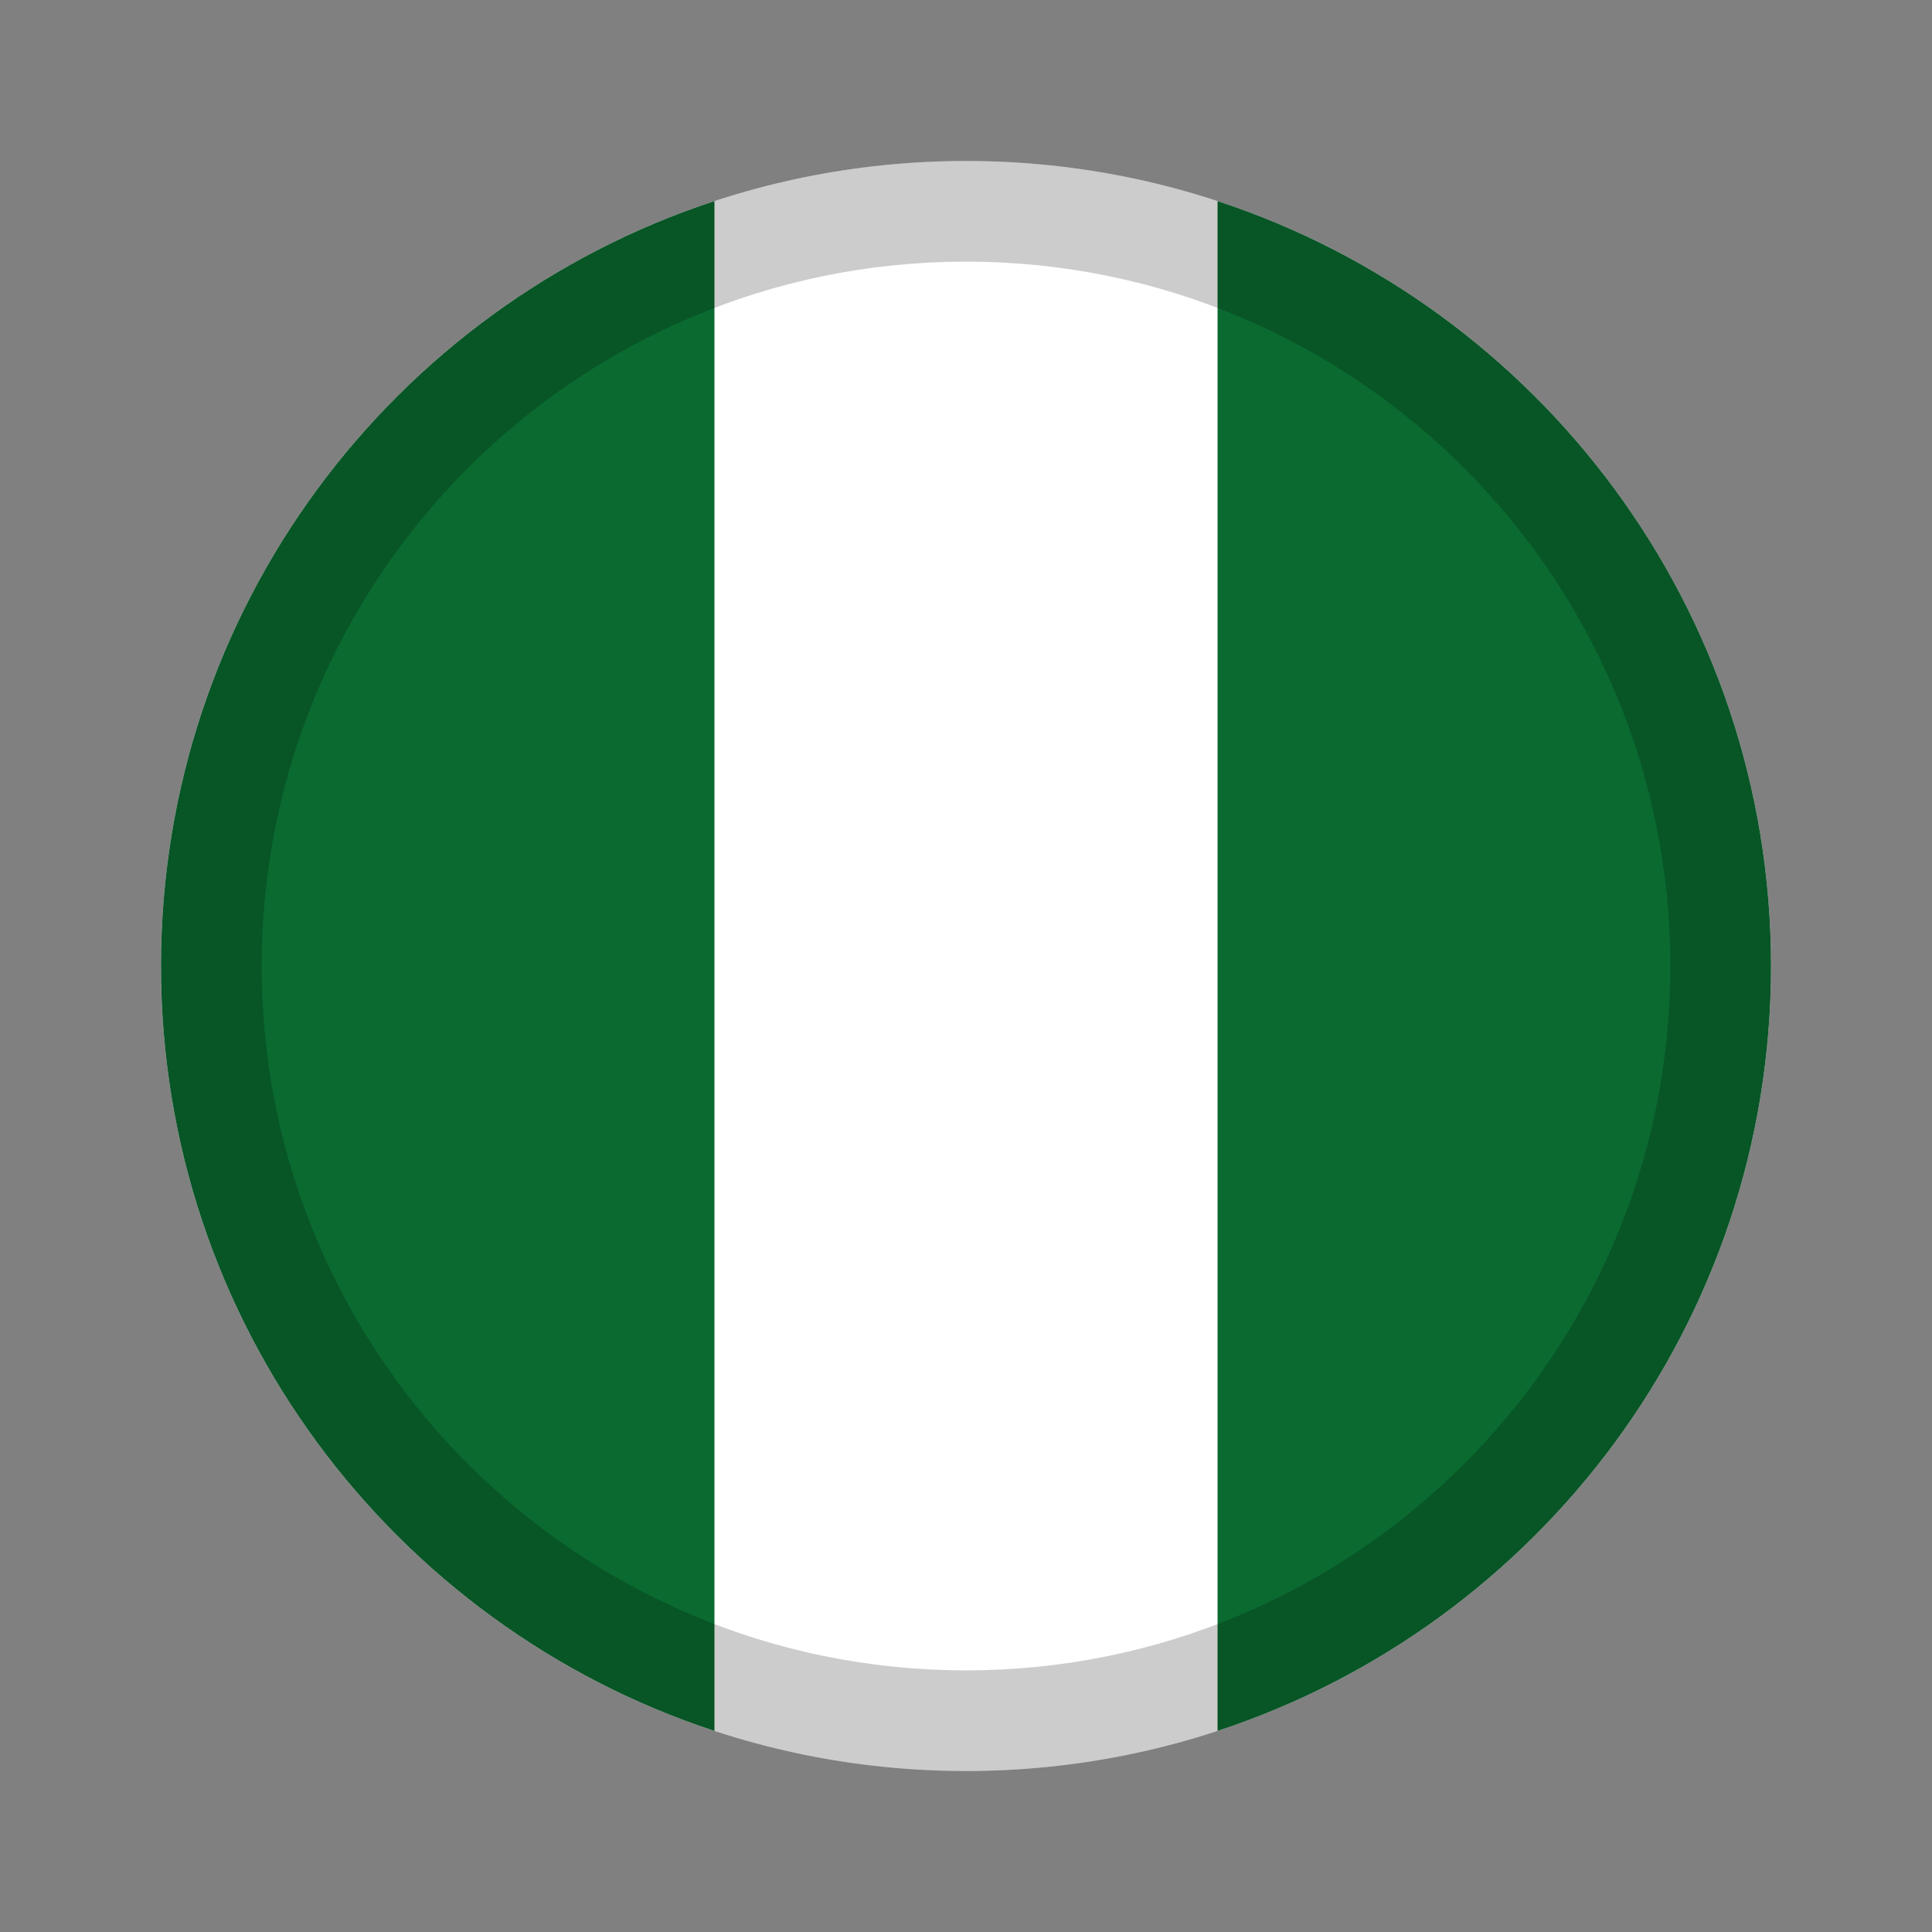
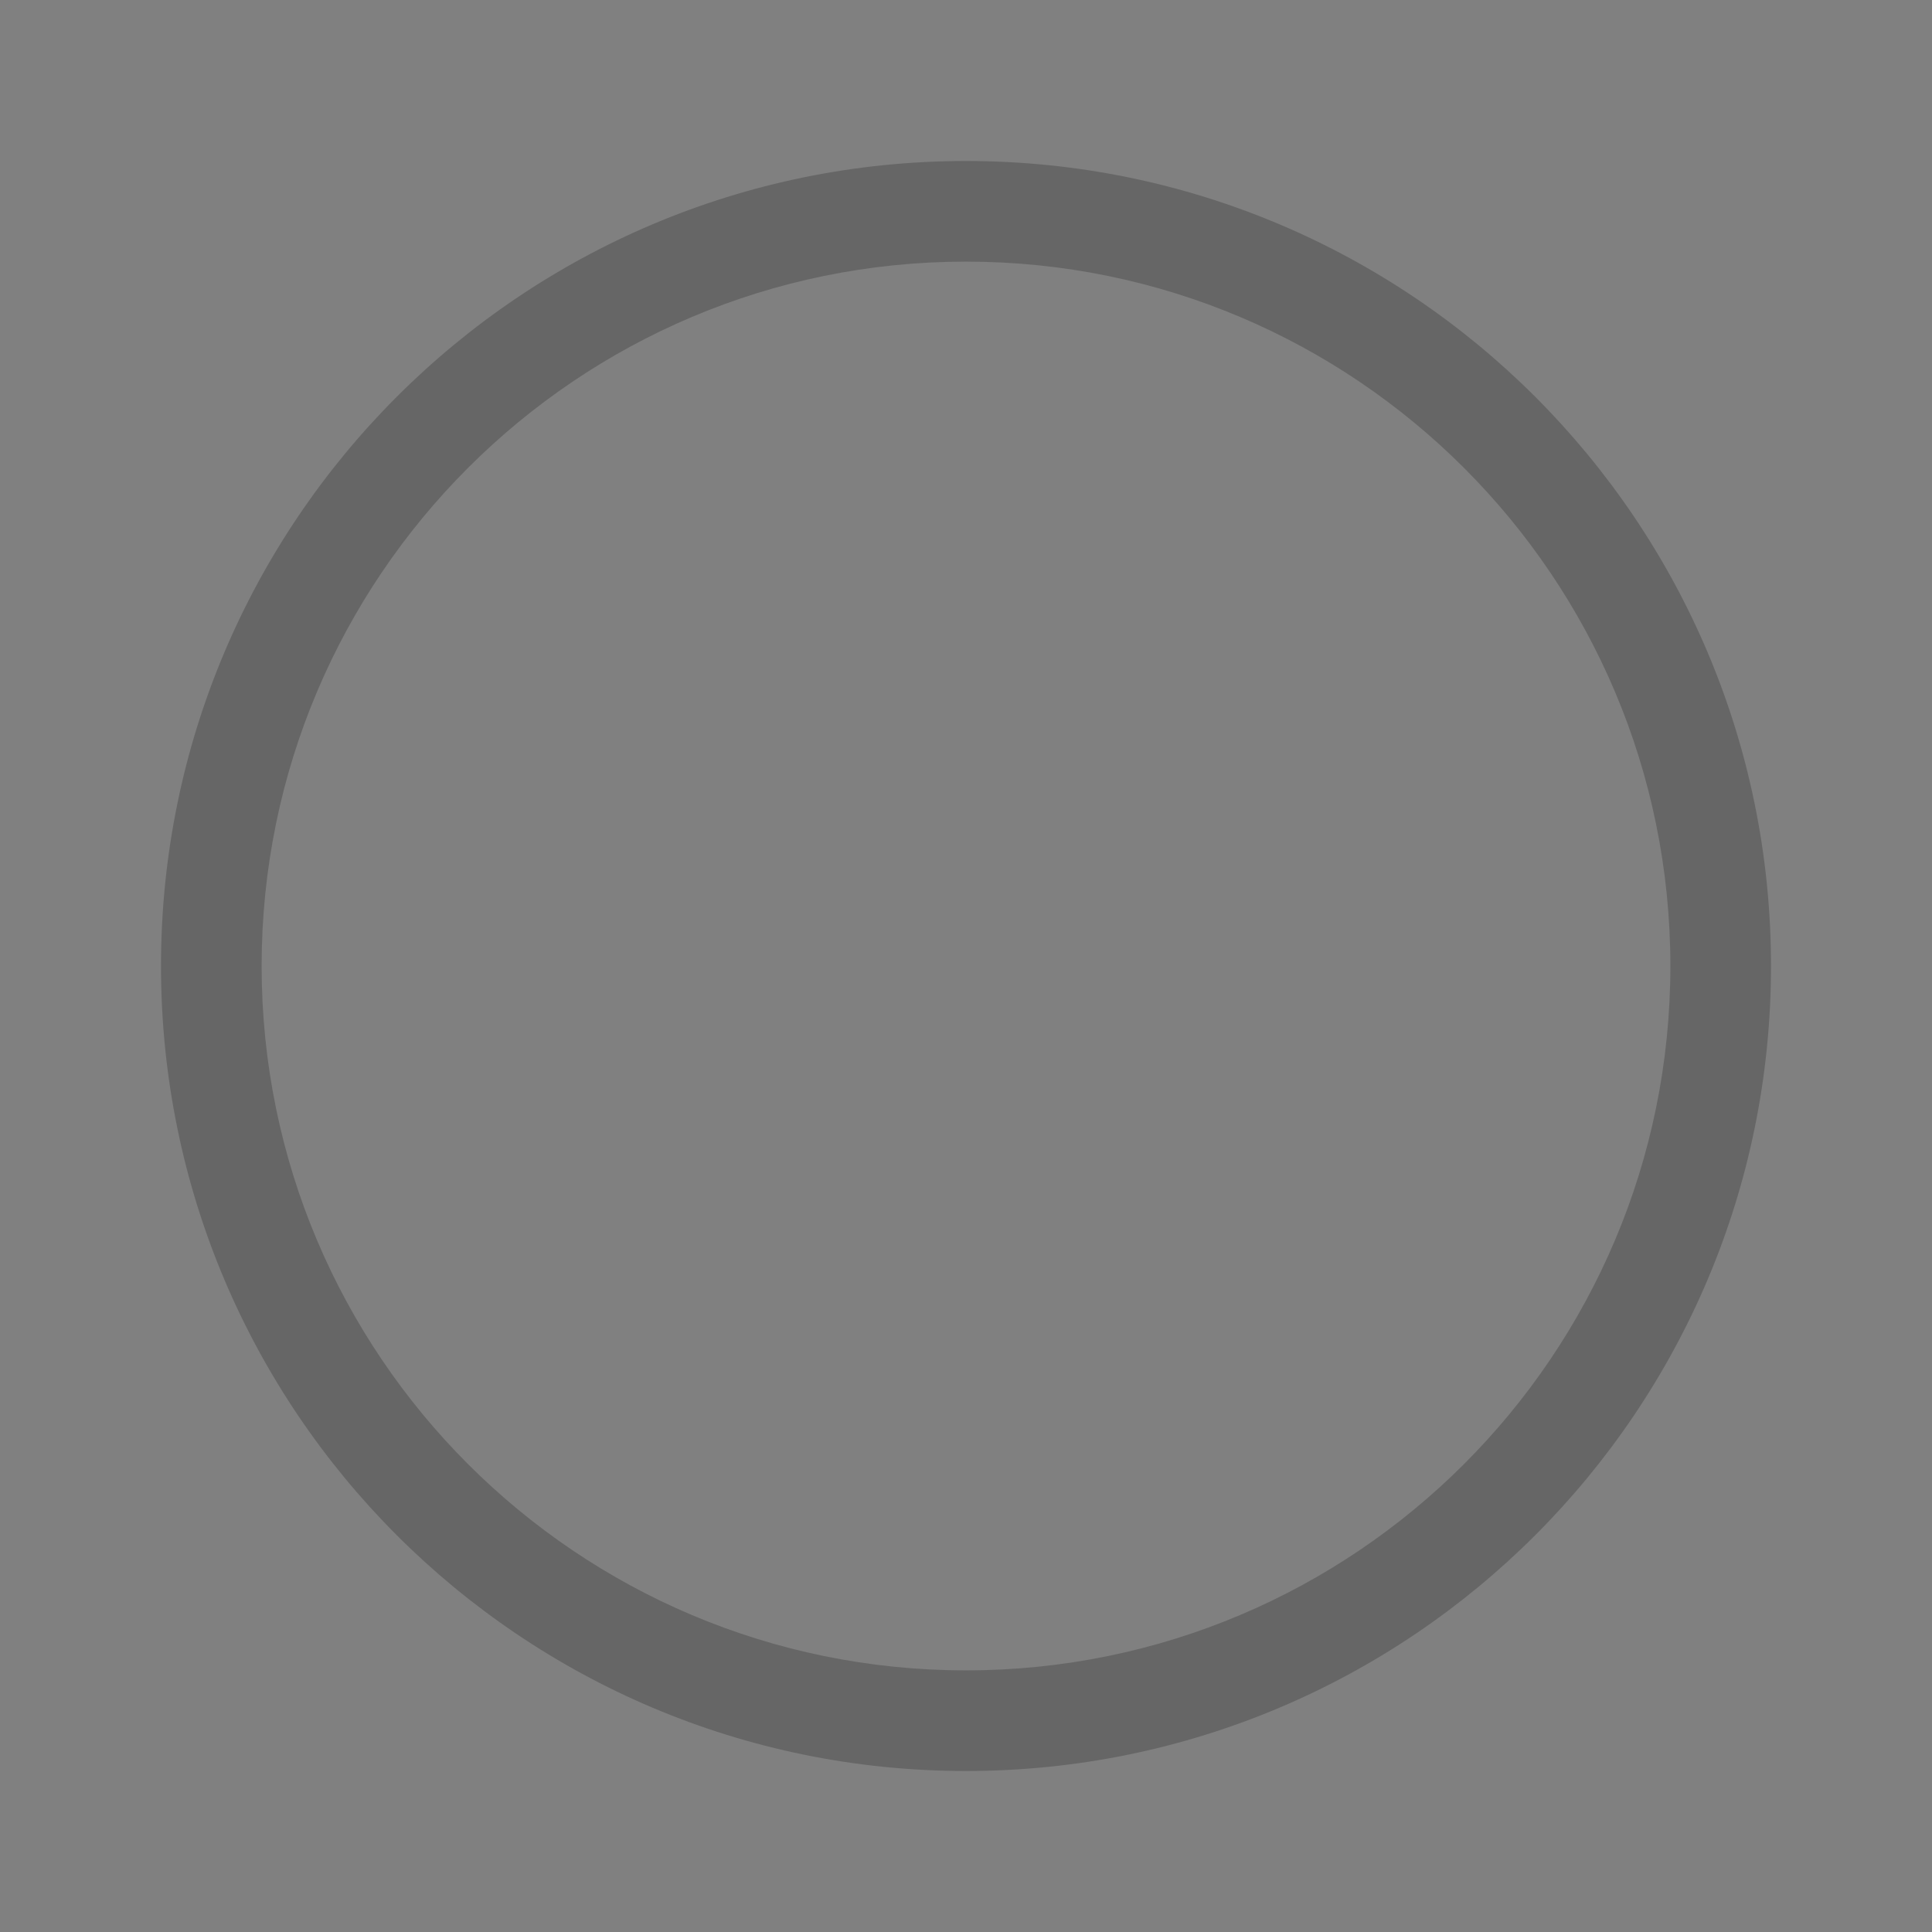
<svg xmlns="http://www.w3.org/2000/svg" width="24" height="24" viewBox="0 0 24 24" fill="none">
  <rect x="0" y="0" width="24" height="24" fill="#808080" stroke="none" />
  <g id="ng-nigeria">
-     <path id="Vector" d="M2 12C2 17.523 6.477 22 12 22C17.523 22 22 17.523 22 12C22 6.477 17.523 2 12 2C6.477 2 2 6.477 2 12Z" fill="white" />
-     <path id="Vector_2" fill-rule="evenodd" clip-rule="evenodd" d="M8.875 21.502C4.883 20.19 2 16.431 2 12C2 7.568 4.883 3.81 8.875 2.498L8.875 21.502Z" fill="#0A6A30" />
-     <path id="Vector_3" fill-rule="evenodd" clip-rule="evenodd" d="M15.125 2.498C19.117 3.81 22 7.568 22 12C22 16.431 19.117 20.19 15.125 21.502L15.125 2.498Z" fill="#0A6A30" />
    <path id="Vector_4" fill-rule="evenodd" clip-rule="evenodd" d="M3.25 12C3.25 16.832 7.168 20.75 12 20.75C16.832 20.75 20.75 16.832 20.75 12C20.75 7.168 16.832 3.25 12 3.25C7.168 3.25 3.25 7.168 3.25 12ZM2 12C2 17.523 6.477 22 12 22C17.523 22 22 17.523 22 12C22 6.477 17.523 2 12 2C6.477 2 2 6.477 2 12Z" fill="black" fill-opacity="0.2" />
  </g>
</svg>